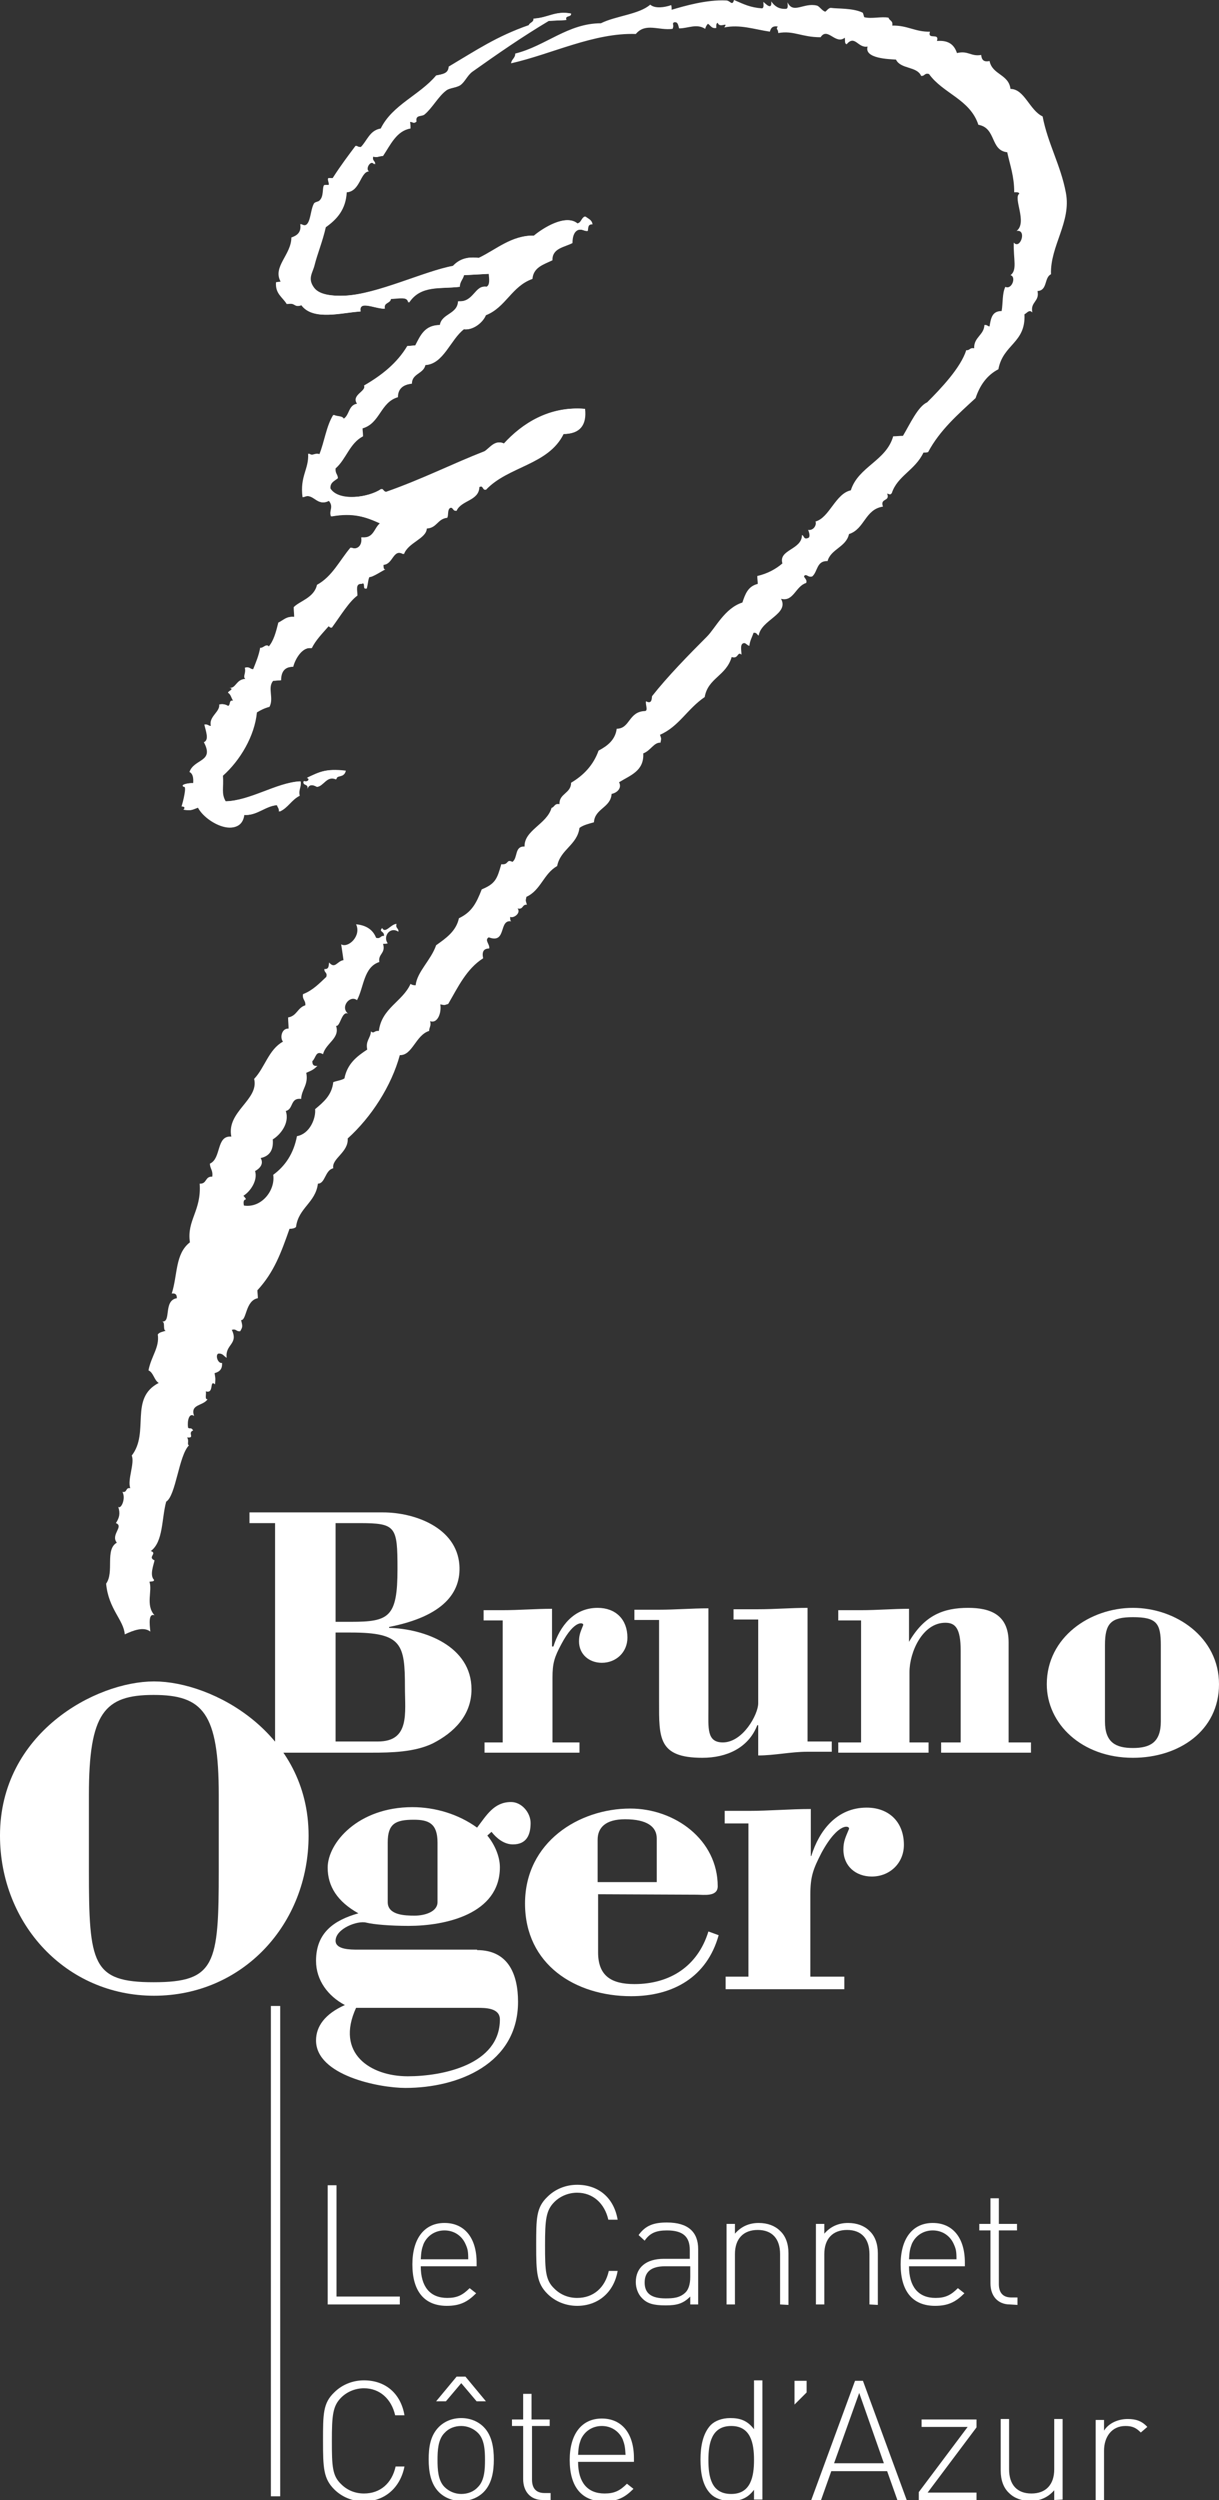
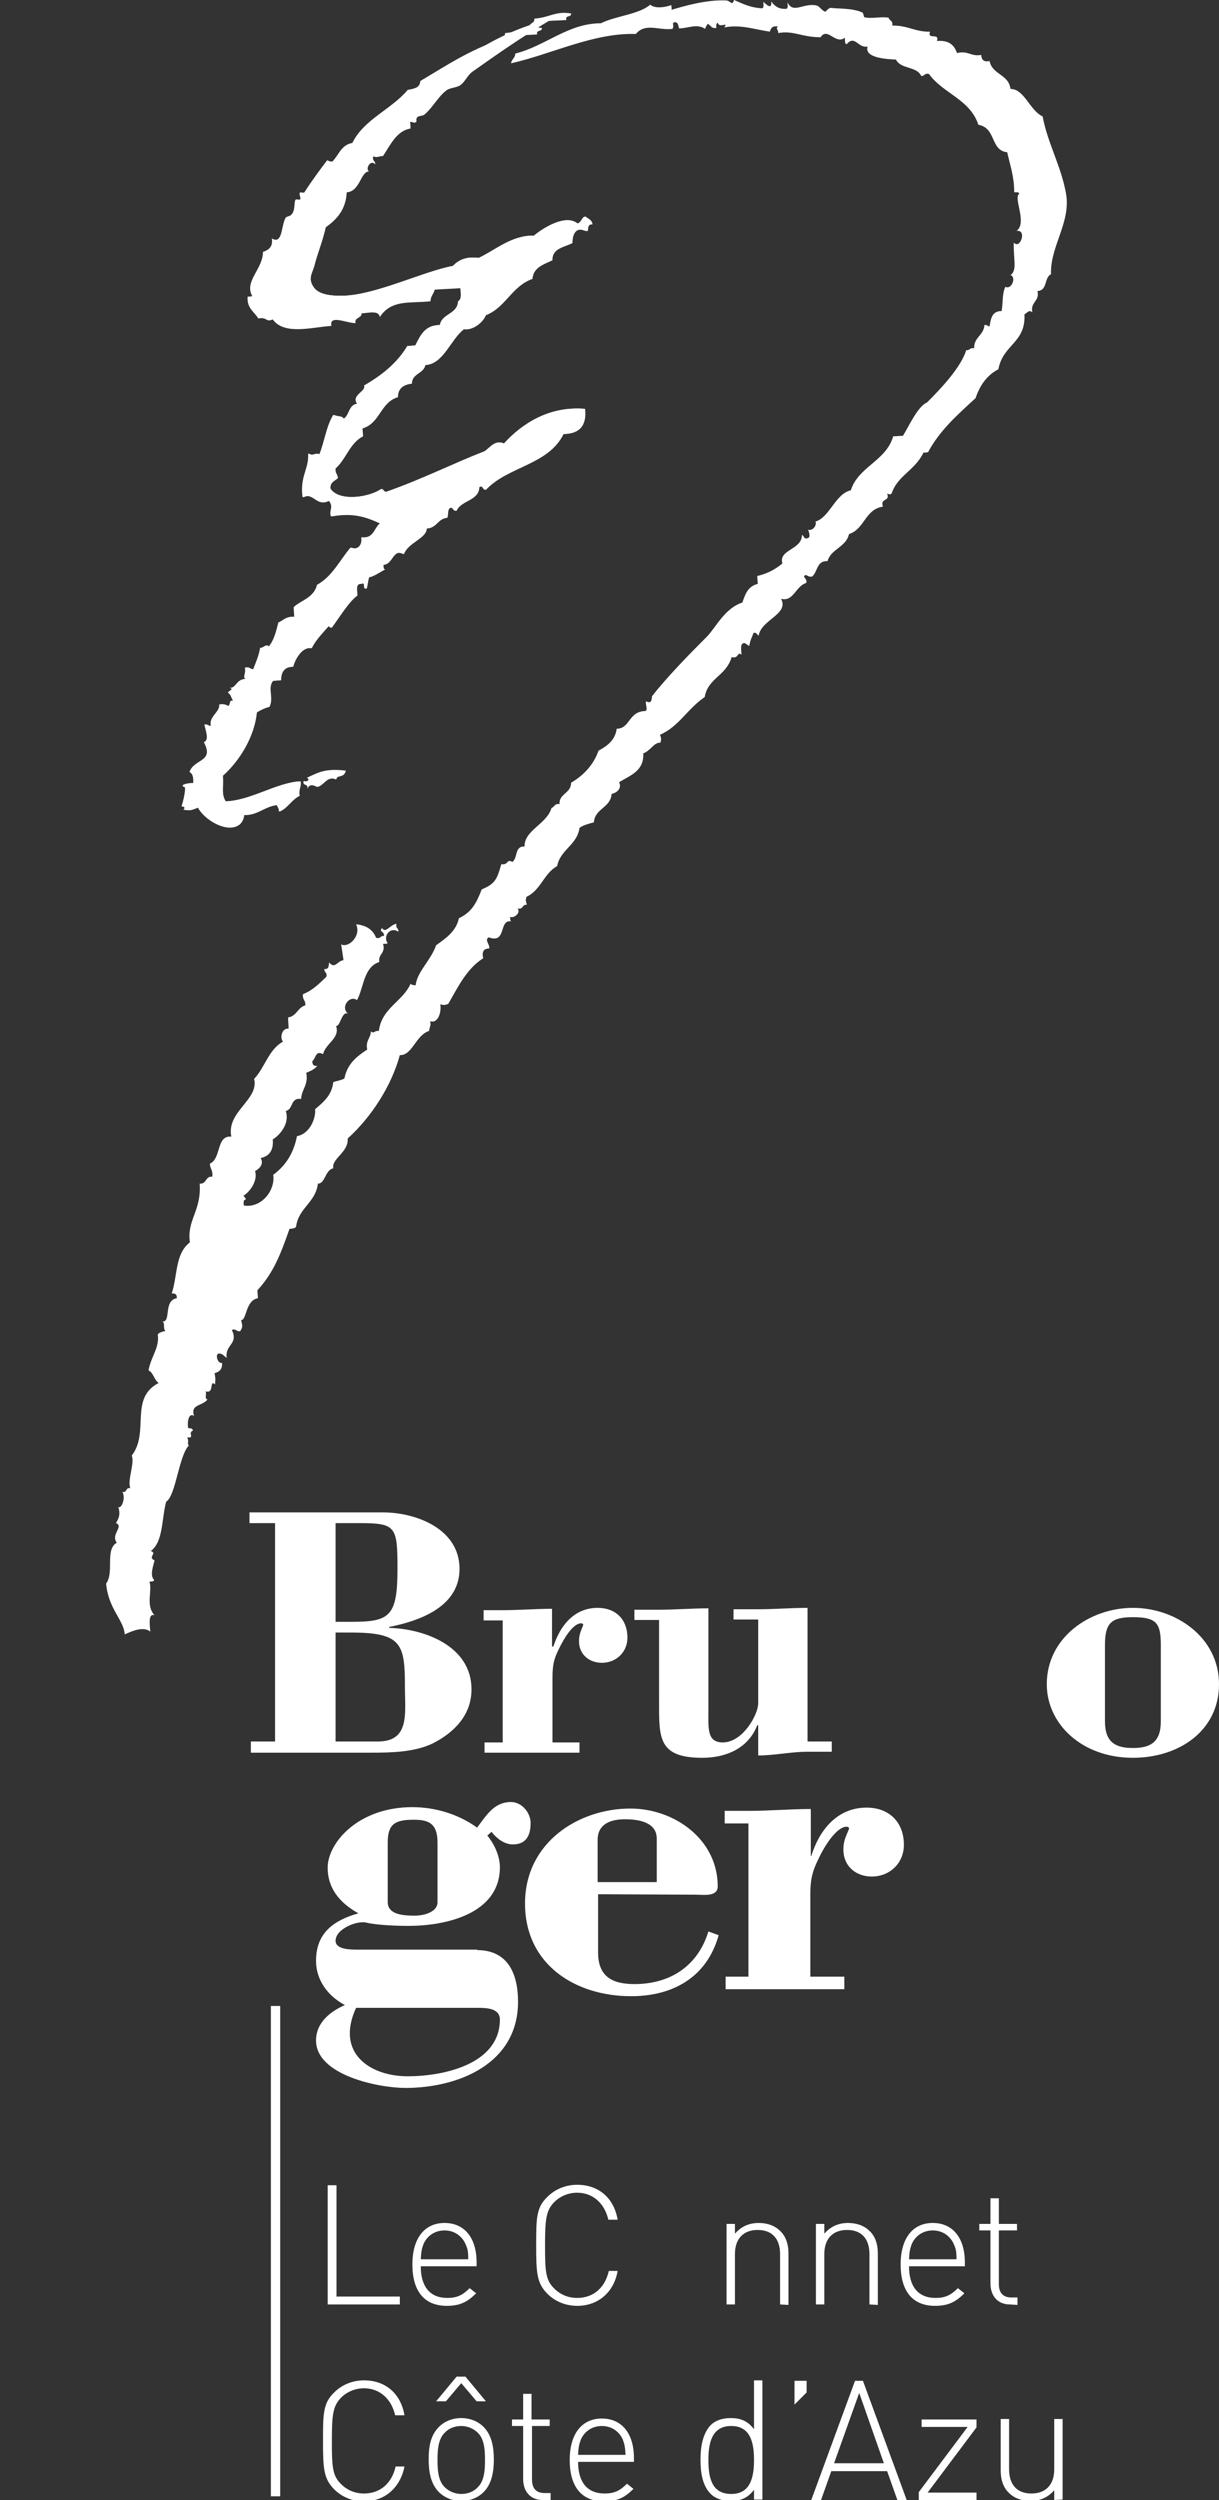
<svg xmlns="http://www.w3.org/2000/svg" version="1.1" id="Calque_1" x="0px" y="0px" viewBox="0 0 261.9 536.9" style="enable-background:new 0 0 261.9 536.9;" xml:space="preserve">
  <rect x="0" y="0" width="261.9" height="536.9" fill="#333333" stroke="none" />
  <style type="text/css">
	.st0{fill:none;stroke:#FFFFFF;stroke-width:2;stroke-miterlimit:10;}
	.st1{fill:#FFFFFF;}
</style>
  <line class="st0" x1="59.2" y1="430.8" x2="59.2" y2="536.1" />
  <g>
    <path class="st1" d="M74.2,165.6c-0.3,1.6-1.8,0.7-2,1.8c-2-0.9-2.7,1.5-4.1,1.6c-0.1,0-1.6-1.1-2.1,0.5c0.4-1.3-1-0.6-0.8-1.7   c0.7,0.4,1.6-0.6,0.7-0.7C68.6,165.8,70,165,74.2,165.6" />
    <path class="st1" d="M216,61.6c-0.7,1.4-0.5,3.5-0.8,5.2c-2.1,0-2.3,1.6-2.6,3.3c-0.4,0-0.5-0.4-1.1-0.3c-0.1,2.2-2.3,2.6-2.2,5   c-1-0.2-0.9,0.5-1.7,0.4c-1.2,3.8-5.5,8.3-8.4,11.2c-2,0.9-3.7,4.7-5.2,7.2c-0.7,0-1.4,0.1-2.1,0.1c-1.5,5.3-7.5,6.5-9.1,11.6   c-3.3,0.7-4.6,5.9-7.6,6.7c0.3,0.6-0.3,2-1.6,1.8c0.1,0.1,0.6,1.4,0.1,1.7c-1.1,0.5-0.9-0.5-1.4-0.6c0,3.2-5.1,3.1-4.2,6.1   c-1.4,1.2-3.2,2.2-5.4,2.7c0,0.6,0.1,1.2,0.1,1.7c-2.1,0.5-2.7,2.2-3.3,4c-3.8,1.2-5.8,5.5-7.6,7.3c-3.9,3.9-8.5,8.6-11.8,12.8   c-0.1,0.2,0.1,1.9-1.3,1.1c-0.2,0.6,0.5,2-0.2,2.1c-3.6,0.1-3.2,3.8-6.1,3.8c-0.3,2.4-2,3.7-3.9,4.7c-1.1,3.1-3.2,5.3-5.9,6.9   c0,2.3-2.6,2.3-2.5,4.6c-1.1-0.2-1,0.6-1.7,0.8c-1,3.5-5.9,4.8-5.8,8.3c-2.2-0.1-1.4,2.4-2.6,3.3c-1.4-0.7-0.7,0.7-2.4,0.5   c-0.9,3.2-1.3,4.2-4.2,5.4c-1.2,3.1-2.2,4.9-4.9,6.2c-0.6,2.8-2.8,4.3-4.9,5.8c-1.1,3.2-4.1,5.7-4.4,8.6c-0.5,0-0.8-0.1-1.1-0.3   c-1.7,3.8-6.2,5.2-6.8,10.1c-1.1-0.1-1,0.7-1.7,0.1c-0.1,1.5-1.2,2-0.8,3.9c-2.3,1.5-4.3,3.1-4.9,6.2c-0.6,0.4-1.6,0.5-2.4,0.8   c-0.3,2.8-2.1,4.3-3.9,5.8c0.2,1.9-1.1,5.3-3.9,5.8c-0.7,3.7-2.5,6.4-5.1,8.3c0.5,3.3-2.5,7.2-6.3,6.6c-0.4-2.1,1.2-0.6-0.1-2.1   c1.6-1,3.1-3.4,2.5-5.3c1.1-0.6,1.9-1.6,1.2-2.8c1.9-0.4,2.8-1.7,2.6-4c1.5-0.9,3.7-3.4,2.8-6.1c1.7-0.4,0.9-2.9,3.3-2.6   c0.1-2.1,1.6-3,1.1-5.6c1.4-0.6,1.7-0.8,2.4-1.5c-0.8,0.1-1.1-0.2-1.1-1c0.8-0.7,0.7-2.4,2.3-1.5c0.6-2.4,3.7-3.4,2.8-6.1   c0.9,0.3,1.2-3.3,2.6-2.6c-1.8-1.4,0.4-4.1,1.9-2.9c1.5-2.8,1.4-7.1,4.8-8.2c-0.3-1.8,1.4-1.8,0.8-3.9c0.3,0,0.7,0,1-0.1   c-1.1-1.5,0.5-3.7,2.3-2.5c0.1-0.8-0.7-0.7-0.4-1.7c-1.3,0.1-2.4,2.2-3.1,0.9c-0.8,0.9,0.5,0.6,0.4,1.7c-0.8-0.1-0.7,0.7-1.7,0.4   c-0.7-1.8-2.2-2.7-4.3-2.9c1.2,2.5-1.7,5.2-3.2,4.3c0.1,0.6,0.3,2,0.5,3.4c-1.4,0.2-1.8,2-3.1,0.5c-0.1,0.7,0,1.5-1,1.4   c-0.1,0.8,0.7,0.7,0.4,1.7c-1.5,1.4-2.9,2.9-5,3.7c-0.2,1.2,0.6,1.3,0.5,2.4c-1.7,0.5-1.8,2.3-3.7,2.6c0,0.8,0.1,1.6,0.1,2.4   c-1.5-0.1-1.9,2-1.2,2.8c-3.1,1.7-3.9,5.6-6.2,8c1.1,4.5-6,7-4.9,12.4c-3.3-0.3-2.1,4.7-4.6,5.8c0,1.1,0.7,1.4,0.5,2.8   c-1.6-0.1-1.1,1.6-2.7,1.5c0.4,5.9-2.8,7.8-2.1,12.6c-3.2,2.5-2.6,6.9-3.9,11c0.8-0.1,1.1,0.2,1.1,1c-3,0.5-1.1,5.3-3.2,5   c0.8,0.1,0.1,1.8,0.8,2c-0.6,0.2-1.4,0.3-1.7,0.8c0.4,2.8-1.4,4.6-2,7.7c1.1,0.5,1.2,2.1,2.2,2.7c-6.4,3.3-1.9,10.6-5.8,15.6   c0.7,1.6-1,5.3-0.3,7c-1.1-0.2-0.6,1-1.7,0.8c0.8,1.4-0.3,3.8-0.9,3.2c0.5,1.5,0.2,2.4-0.5,3.5c1.8,0.7-1.2,2.5,0.2,4.2   c-2.6,1.5-0.5,6.3-2.3,8.8c0.5,5.5,3.8,7.8,4,10.9c1.9-0.9,4.1-1.7,5.5-0.6c-0.2-1.8-0.4-4,0.9-3.5c-2-2.2-0.4-5.3-1.1-7.2   c0.4-0.1,1,0,1-0.4c-1-1-0.1-3.2,0.1-4.2c-1.6-0.7,0.7-1.5-0.8-2c2.7-2,2.3-6.9,3.3-10.6c2.1-1.3,2.7-9.9,4.9-12.1   c-0.5-0.2,0.1-0.9-0.4-1.7c1.8,0.2,0-1,1.3-1.5c-0.5-0.8-0.7-0.2-1.1-0.6c-0.2-1.4,0.2-3.3,1.3-2.5c-0.9-2.6,1.9-2.1,2.9-3.6   c-0.7,0.1-0.2-1.2-0.4-1.7c1.9,0.6,0.7-2.6,2-1.5c0.1-1.4,0.1-1.1-0.1-2.4c1.1-0.3,1.7-0.9,1.6-2.2c-0.9,0.2-1.5-1.7-0.8-2   c1-0.1,1.2,0.6,1.8,0.9c-0.4-2.9,2.6-2.9,1.1-6c1-0.3,0.9,0.4,1.8,0.3c0.6-1,0.5-1.1,0.2-2.4c1.2,0.1,0.9-4.2,3.6-4.7   c0-0.6-0.1-1.2-0.1-1.7c3.6-3.9,5.1-8.1,6.9-13.2c0.6,0,1.1-0.1,1.4-0.4c0.5-4.1,4.2-5.2,4.7-9.3c1.6,0,1.5-2.9,3.3-3.3   c-0.4-2.1,3.3-3.4,3.1-6.4c5.1-4.6,9.4-11.3,11.2-17.9c2.7,0.1,3.4-4.3,6.3-5.2c0-0.8,0.5-1.1,0.2-2.1c1.5,0.6,2.5-1.6,2.2-3.6   c1.1,0.2,0.7,0.2,1.7-0.1c2.1-3.6,3.9-7.5,7.5-9.8c-0.3-1.4,0.1-2.1,1.3-2.1c0.2-0.9-1.1-1.8-0.1-2.4c4,1.5,2-4.1,5-3.4   c-0.4,0-0.4-0.5-0.4-1c0.7,0.4,2.4-0.8,1.6-1.8c1.3,0.3,0.9-0.9,2-0.8c-0.3-1.1-0.3-0.7-0.1-1.7c3.1-1.4,3.7-5,6.6-6.6   c0.7-3.6,4.3-4.5,4.8-8.2c0.8-0.6,2-0.9,3.1-1.2c0.2-3,3.6-3.1,3.8-6.1c1.4-0.3,2.2-1.4,1.6-2.5c2.4-1.5,5.4-2.4,5.2-6.2   c1.6-0.6,2.3-2.4,3.7-2.3c0.2-1.1,0.2-0.7-0.1-1.7c4.1-1.8,5.8-5.5,9.6-8.1c0.7-4.1,4.6-4.5,5.8-8.6c1.5,0.5,1.2-1.3,2.1-0.5   c0-1-0.4-2.4,0.6-2.5c0.5,0.1,0.6,0.5,1.1,0.6c0.1-1.1,0.6-1.9,0.9-2.8c0.7-0.1,0.7,0.4,1.1,0.6c0.5-3.4,6.6-4.6,4.8-7.9   c2.7,0.7,3.1-2.7,5.4-3.4c0.4-0.9-1.1-1.4-0.1-1.7c0.5,0.1,0.7,0.5,1.4,0.3c1.2-1,0.9-3.4,3.3-3.3c0.7-2.6,4-3,4.6-5.8   c3.4-1.1,3.4-5.3,7.3-5.9c-0.7-1.9,1.6-1,0.9-2.8c0.5,0.1,0.6,0.4,1-0.1c1.2-3.7,5-4.9,6.8-8.7c0.3,0,0.7,0,1-0.1   c2.5-4.7,6.4-8.1,10.2-11.6c0.9-2.7,2.4-4.9,4.9-6.2c1-5.4,5.9-5.6,5.6-11.8c0.6-0.3,1-1.1,1.7-0.4c-0.5-2.3,1.6-2.3,1.1-4.6   c2.2-0.1,1.4-2.9,2.9-3.6c-0.2-6.1,4.4-11.2,3.2-17.5c-1.1-5.9-3.9-10.6-5-16.4c-2.8-1.3-3.9-5.9-6.9-5.9c-0.4-3.2-3.9-3-4.5-6   c-1.3,0.3-1.7-0.3-1.8-1.3c-2.2,0.4-2.8-1-5.2-0.4c-0.6-1.8-1.8-2.8-4.3-2.6c0.6-1.9-2.1-0.1-1.5-2c-3.1,0.1-4.9-1.4-8.1-1.3   c0.2-1.1-0.6-1-0.8-1.7c-1.6-0.3-3.6,0.3-5.2-0.1c-0.1,0-0.2-0.9-0.4-1c-2.1-1-5.4-0.8-6.7-1c-0.6-0.1-1.1,0.8-1.3,0.8   c-0.6-0.1-1.3-1.2-1.8-1.3c-2.8-0.7-5.1,1.9-6.3-0.7c0,0.5,0.2,1.3-0.3,1.4c-1.6,0.1-2.5-0.6-3.2-1.6c0.2,2.1-1.3,0.4-1.7,0.1   c0,0.5,0.2,1.3-0.3,1.4c-2.5-0.2-3.7-0.8-6-1.8c-0.4,1.4-0.8,0.1-1.7,0.1c-4.2-0.2-9,1.2-11.7,2c0-0.3,0-0.7-0.1-1   c-1.4,0.5-3.5,0.8-4.5-0.1c-2.4,2.1-7.4,2.4-10.6,4c-7.1,0-11.9,4.9-18.4,6.5c0,1-0.8,1.2-0.9,2.1c8.8-2,17.8-6.6,26.8-6.3   c2.1-2.5,4.9-0.7,7.9-1.1c0.4-0.9-0.2-1.1,0.3-1.4c0.9-0.2,0.9,0.7,1.1,1.3c1.9,0,3.8-1.1,5.6,0.1c0.1-0.4,0.3-0.8,0.6-1.1   c0.6,0.4,0.8,1.1,1.8,0.9c0-0.4-0.1-1,0.3-1.1c0.4,1.3,2.4-0.4,1.4,1c3.4-0.7,6.4,0.4,9.8,0.9c0.2-0.7,0.5-1.3,1.7-1.1   c-0.5,0.7,0.1,0.4,0.1,1.4c3.3-0.6,5,0.9,9.1,0.9c1.5-2.3,3.2,1.7,5.2,0.1c0.1,0.5-0.1,1.3,0.4,1.4c1.8-2.1,2.4,0.9,4.5,0.5   c-0.8,2.6,4.7,2.7,6.1,2.8c1,2.1,4.5,1.4,5.4,3.5c0.8,0.1,0.7-0.7,1.7-0.4c3,4.2,8.8,5.4,10.6,10.9c3.9,0.7,2.5,5.5,6.2,5.9   c0.6,2.8,1.5,5.1,1.5,8.6c0.4,0,1-0.1,1.1,0.3c-1.4,0.9,1.8,6.2-0.6,8c2.3-0.4,0.8,4.1-0.6,2.5c-0.1,3.6,0.8,5.9-0.7,7   C218.4,59.4,217.4,62.3,216,61.6 M79.3,36.8c-0.9-0.4,0.3-2.7,1.3-1.5c0.1-0.8-0.7-0.7-0.4-1.7c1.1,0.3,0.8,0,2.1-0.1   c1.6-2.4,2.9-5.4,5.9-5.9c0-0.5,0-0.9-0.1-1.4c0.9-0.1,0.7,0.5,1.4-0.1c-0.3-1.5,1.1-1,1.7-1.5c1.6-1.3,3-3.9,4.6-5.1   c0.8-0.7,2.2-0.6,3.1-1.2c1-0.7,1.5-2.1,2.6-2.9c5.5-3.9,10.7-7.5,16.4-10.9c1.3-0.1,2.5-0.1,3.8-0.2c-0.4-1.1,1.1-0.5,1-1.4   c-3.3-0.6-4.7,0.9-7.9,1.1c0.1,0.9-0.7,0.9-1,1.4c-7,2.4-11.3,5.4-17.2,8.9c-0.1,1.3-0.8,1.5-2.7,1.9c-3.5,4.2-9.4,6.2-11.9,11.4   c-2.4,0.4-2.9,2.7-4.3,4c-0.5,0-0.8-0.1-1.1-0.3c-1.4,1.9-3,4.1-4.9,6.9c-0.1,0.2-0.9-0.1-1,0.1c-0.2,0.3,0.3,1.2,0.1,1.4   c-0.1,0.1-0.9-0.1-1,0.1c-0.4,0.6,0,2.2-0.9,3.2c-0.4,0.4-1.1,0.3-1.3,0.8c-0.9,1.7-0.6,5.7-2.9,4.3c0.3,1.8-0.7,2.4-1.9,2.9   c0,3.7-4,6.3-2.3,9.5c-0.3,0-0.7,0-1,0.1c-0.1,2.6,1.5,3.2,2.3,4.7c2-0.4,1.5,0.9,3.1,0.2c2.5,3.5,8.7,1.6,12.6,1.4   c-0.5-2.5,3.2-0.6,5.2-0.6c-0.3-1.4,1.2-1.1,1.3-2.1c1.6,0,3.6-0.6,3.9,0.8c2.5-3.8,6.7-2.9,10.9-3.4c0-1.1,0.7-1.6,0.9-2.5   c1.8-0.1,3.7-0.2,5.5-0.3c0.1,1.2,0.2,2.4-0.5,2.8c-2.5-0.5-2.7,3.4-6.1,3.1c-0.1,2.8-3.5,2.6-3.9,5.1c-3.4,0.1-4.2,2.4-5.3,4.4   c-0.6,0-1.2,0.1-1.7,0.1c-2.2,3.6-5.5,6.3-9.3,8.5c0.6,1.2-2.8,2-1.5,3.9c-1.9,0.3-1.5,2.6-3,3.3c-0.3-0.8-1.5-0.5-2.1-0.9   c-1.5,2.4-1.9,5.8-3,8.5c-1-0.5-1.4,0.5-2.4-0.2c0.2,3.5-1.8,4.9-1.2,9.4c2.4-1.2,3,2.2,5.6,0.7c1.2,1.4,0.1,2.1,0.5,3.4   c4.6-0.8,7.2,0.1,10.5,1.5c-1.3,1-1.3,3.3-4,3c0.3,1.8-0.9,2.8-2.3,2.2c-2.3,2.7-3.9,6.2-7.2,8c-0.5,2.8-3.8,3.5-5,4.8   c0,0.7,0.1,1.4,0.1,2.1c-1.8-0.2-2.3,0.7-3.4,1.2c-0.4,2.1-0.9,4-2.2,5.3c-0.3-1-1.1,0.3-1.7,0.1c-0.3,1.7-0.9,3.1-1.5,4.6   c-0.8,0.2-0.8-0.6-1.8-0.3c0.4,1.2-0.5,1.9,0.1,2.4c-2,0.1-2,2.1-3.4,1.9c1.2,0.3-0.4,0.7-0.3,1.1c0.6,0.3,0.7,1.2,1.1,1.7   c-1.1-0.2-0.4,1.2-1.3,1.1c-0.4-0.3-1-0.4-1.7-0.3c0.2,1.6-2.4,2.6-1.8,4.6c-0.6,0.1-0.8-0.4-1.4-0.3c0.3,1.4,1,3.3-0.1,3.8   c2.3,4.4-2.1,3.5-3.1,6.4c0.8,0.3,0.9,1.2,0.8,2.4c-0.9-0.1-3.1,0.3-2,0.8c0.7-0.3-0.1,3.3-0.5,4.2c0.6-0.1,0.7,0.2,0.4,0.7   c1.7,0.2,1.7,0,3.1-0.5c1.8,3.4,9.1,6.8,9.8,1.6c2.8,0.2,4.6-2,7.2-2.1c0.1,0.5,0.5,0.6,0.4,1.4c1.8-0.8,2.5-2.5,4.3-3.4   c-0.3-1.4,0.4-1.8,0.2-3.1c-5.1,0.3-10.7,4.2-16.1,4.3c-1-1.7-0.4-2.9-0.6-5.5c3.7-3.3,6.8-8.5,7.3-13.6c0.8-0.5,1.6-0.9,2.7-1.2   c1-1.9-0.5-4.1,0.8-5.6c0.6,0,1.2-0.1,1.7-0.1c0-2.2,1.1-2.9,2.6-2.9c0.5-1.9,2.1-4.4,4-4c0.8-1.7,2.3-3.2,3.6-4.7   c0.1-0.2,0.6,0.4,0.7,0.3c1.9-2.6,3.7-5.6,5.5-6.9c0-1.1-0.5-2.6,0.9-2.5c1.2-0.6,0.3,1.2,1.1,1c0.3-1.1,0.3-2.1,0.6-2.5   c0.5,0.2,3-1.5,3.4-1.6c-0.4,0-0.4-0.5-0.4-1c2.1-0.1,2-3.6,4.4-2.3c0.9-2.5,4.8-3.3,4.9-5.5c2.2-0.1,2.3-2.1,4.4-2.3   c0.3-0.6,0-1.7,0.6-2.1c0.9-0.3,0.7,0.7,1.4,0.6c1-2.3,4.8-2.1,4.9-5.1c1.1-0.5,0.9,0.5,1.4,0.6c4.8-5.1,13.4-5.3,16.7-12   c3.5,0,5-1.9,4.6-5.4c-7.5-0.6-13.3,3.1-17.3,7.5c-1.8-1-3,0.9-4.1,1.6c-6.7,2.6-13.3,6.1-21.1,8.7c-0.7,0.1-0.7-0.4-1.1-0.6   c-2.6,1.8-9.3,2.8-11.1-0.1c-0.1-1.3,0.9-1.6,1.6-2.2c0-0.8-0.6-1-0.5-2.1c2.3-2,3-5.4,5.9-6.9c0-0.6-0.1-1.2-0.1-1.7   c3.8-1.1,3.8-5.6,7.6-6.7c0-1.8,1.1-2.7,3-2.9c0-2.2,2.5-2.1,2.9-4c3.9-0.2,5.4-5.5,8.3-7.7c1.8,0.3,4-1.3,4.7-3   c4.3-1.7,5.5-6.2,10-7.8c0.2-2.5,2.4-3.1,4.3-4c-0.1-2.6,2.6-2.8,4.3-3.7c0-1.3,0.3-2.4,1.2-2.8c1-0.3,1.3,0.3,2.1,0.2   c0.1-0.7,0-1.5,1-1.4c-0.1-1-0.9-1.2-1.5-1.7c-0.7,0.3-0.7,1.3-1.7,1.5c-2.4-2.1-7.4,1-9.2,2.6c-4.8-0.1-8.1,3-11.9,4.8   c-2.2-0.3-4,0.1-5.5,1.7c-6.1,1.1-16.3,6.1-23.3,6.4c-2.5,0.1-5.5-0.1-6.7-1.7c-1.5-2-0.3-3.2,0.1-4.9c0.6-2.4,1.7-5,2.4-8.1   c2.4-1.7,4.3-3.8,4.5-7.5C77.4,41.1,77.4,36.9,79.3,36.8 M66,167c1,0.1,0.1,1.1-0.7,0.7c-0.2,1.1,1.2,0.4,0.8,1.7   c0.4-1.5,1.9-0.4,2.1-0.5c1.4-0.1,2.1-2.5,4.1-1.6c0.2-1.2,1.7-0.2,2-1.8C70,165,68.6,165.8,66,167" />
-     <path class="st1" d="M74.3,41.3c-0.2,3.7-2,5.9-4.5,7.5c-0.7,3.1-1.8,5.7-2.4,8.1c-0.4,1.7-1.6,2.9-0.1,4.9   c1.2,1.6,4.2,1.8,6.7,1.7c7-0.3,17.2-5.3,23.3-6.4c1.5-1.6,3.3-2,5.5-1.7c3.8-1.8,7.1-4.9,11.9-4.8c1.9-1.6,6.8-4.7,9.2-2.6   c1-0.1,0.9-1.1,1.7-1.5c0.6,0.4,1.4,0.6,1.5,1.7c-0.9-0.1-0.9,0.8-1,1.4c-0.8,0-1-0.5-2.1-0.2c-1,0.4-1.2,1.6-1.2,2.8   c-1.8,0.9-4.4,1.1-4.3,3.7c-1.9,1-4.1,1.6-4.3,4c-4.5,1.6-5.7,6.1-10,7.8c-0.7,1.7-2.9,3.3-4.7,3c-2.9,2.3-4.3,7.5-8.3,7.7   c-0.4,1.9-2.9,1.8-2.9,4c-1.8,0.2-2.9,1.1-3,2.9c-3.8,1.1-3.9,5.5-7.6,6.7c0,0.6,0.1,1.2,0.1,1.7c-2.9,1.5-3.6,4.9-5.9,6.9   c-0.2,1.1,0.4,1.2,0.5,2.1c-0.7,0.5-1.8,0.8-1.6,2.2c1.8,3,8.5,1.9,11.1,0.1c0.4,0.2,0.4,0.8,1.1,0.6c7.7-2.7,14.4-6.1,21.1-8.7   c1.1-0.7,2.3-2.6,4.1-1.6c4-4.4,9.8-8.1,17.3-7.5c0.4,3.5-1.1,5.4-4.6,5.4c-3.4,6.7-12,6.9-16.7,12c-0.6-0.1-0.4-1.1-1.4-0.6   c-0.2,3-4,2.8-4.9,5.1c-0.7,0-0.5-0.9-1.4-0.6c-0.6,0.4-0.3,1.5-0.6,2.1c-2.1,0.2-2.2,2.2-4.4,2.3c-0.1,2.1-4,3-4.9,5.5   c-2.4-1.3-2.3,2.2-4.4,2.3c0,0.5,0,1,0.4,1c-0.4,0.1-2.9,1.8-3.4,1.6c-0.2,0.3-0.2,1.4-0.6,2.5c-0.8,0.2,0.1-1.6-1.1-1   c-1.4-0.2-0.9,1.4-0.9,2.5c-1.9,1.3-3.6,4.3-5.5,6.9c-0.1,0.1-0.6-0.5-0.7-0.3c-1.3,1.5-2.8,3-3.6,4.7c-1.8-0.3-3.4,2.1-4,4   c-1.6,0-2.7,0.7-2.6,2.9c-0.6,0-1.2,0.1-1.7,0.1c-1.2,1.5,0.2,3.6-0.8,5.6c-1.1,0.2-1.9,0.7-2.7,1.2c-0.5,5-3.6,10.3-7.3,13.6   c0.2,2.6-0.4,3.8,0.6,5.5c5.4-0.1,11-4,16.1-4.3c0.3,1.3-0.5,1.7-0.2,3.1c-1.8,0.8-2.5,2.6-4.3,3.4c0.1-0.7-0.3-0.9-0.4-1.4   c-2.6,0.2-4.4,2.4-7.2,2.1c-0.7,5.3-8,1.9-9.8-1.6c-1.4,0.6-1.4,0.7-3.1,0.5c0.4-0.4,0.3-0.7-0.4-0.7c0.3-0.9,1.2-4.5,0.5-4.2   c-1-0.5,1.1-0.9,2-0.8c0.1-1.2-0.1-2.1-0.8-2.4c1-2.9,5.4-2.1,3.1-6.4c1.2-0.5,0.4-2.4,0.1-3.8c0.6-0.1,0.8,0.4,1.4,0.3   c-0.5-2,2-3,1.8-4.6c0.8-0.2,1.3,0,1.7,0.3c0.9,0.1,0.2-1.4,1.3-1.1c-0.4-0.5-0.5-1.4-1.1-1.7c-0.1-0.4,1.5-0.8,0.3-1.1   c1.4,0.2,1.4-1.8,3.4-1.9c-0.6-0.5,0.2-1.2-0.1-2.4c1-0.3,0.9,0.4,1.8,0.3c0.6-1.5,1.2-2.9,1.5-4.6c0.6,0.2,1.4-1.1,1.7-0.1   c1.2-1.3,1.7-3.3,2.2-5.3c1.1-0.5,1.7-1.4,3.4-1.2c0-0.7-0.1-1.4-0.1-2.1c1.2-1.3,4.4-2,5-4.8c3.3-1.8,4.9-5.3,7.2-8   c1.4,0.6,2.6-0.4,2.3-2.2c2.7,0.3,2.7-1.9,4-3c-3.3-1.5-5.9-2.4-10.5-1.5c-0.5-1.3,0.7-2-0.5-3.4c-2.6,1.5-3.2-1.9-5.6-0.7   c-0.6-4.6,1.4-6,1.2-9.4c1,0.7,1.4-0.3,2.4,0.2c1.1-2.7,1.5-6.1,3-8.5c0.6,0.4,1.8,0.2,2.1,0.9c1.4-0.7,1.1-3,3-3.3   c-1.3-1.9,2.1-2.7,1.5-3.9c3.8-2.2,7.1-4.8,9.3-8.5c0.6,0,1.2-0.1,1.7-0.1c1.1-2.1,2-4.4,5.3-4.4c0.4-2.5,3.8-2.3,3.9-5.1   c3.4,0.3,3.6-3.6,6.1-3.1c0.8-0.4,0.6-1.6,0.5-2.8c-1.8,0.1-3.7,0.2-5.5,0.3c-0.2,0.9-0.9,1.4-0.9,2.5c-4.2,0.5-8.4-0.5-10.9,3.4   c-0.2-1.5-2.3-0.9-3.9-0.8c0,1.1-1.6,0.8-1.3,2.1c-2,0-5.7-1.9-5.2,0.6c-3.9,0.2-10.1,2.1-12.6-1.4c-1.6,0.7-1.1-0.6-3.1-0.2   c-0.9-1.5-2.5-2.2-2.3-4.7c0.3,0,0.7,0,1-0.1c-1.8-3.2,2.3-5.8,2.3-9.5c1.2-0.4,2.2-1.1,1.9-2.9c2.3,1.4,2-2.6,2.9-4.3   c0.2-0.5,1-0.4,1.3-0.8c0.9-0.9,0.5-2.6,0.9-3.2c0.1-0.2,0.9,0.1,1-0.1c0.2-0.2-0.3-1.1-0.1-1.4c0.1-0.2,0.9,0.1,1-0.1   c1.8-2.8,3.4-4.9,4.9-6.9c0.3,0.2,0.6,0.3,1.1,0.3c1.4-1.4,1.9-3.6,4.3-4c2.5-5.1,8.4-7.2,11.9-11.4c1.8-0.3,2.6-0.6,2.7-1.9   c5.9-3.5,10.3-6.5,17.2-8.9c0.2-0.6,1.1-0.6,1-1.4c3.2-0.2,4.6-1.7,7.9-1.1c0.2,0.9-1.3,0.3-1,1.4c-1.3,0.1-2.5,0.1-3.8,0.2   c-5.7,3.4-11,7-16.4,10.9c-1.1,0.8-1.6,2.2-2.6,2.9c-0.9,0.6-2.2,0.6-3.1,1.2c-1.6,1.2-3,3.8-4.6,5.1c-0.5,0.4-1.9,0-1.7,1.5   c-0.7,0.6-0.4,0-1.4,0.1c0,0.5,0,0.9,0.1,1.4c-3.1,0.4-4.4,3.5-5.9,5.9c-1.3,0.1-1,0.4-2.1,0.1c-0.2,1,0.5,0.9,0.4,1.7   c-1-1.2-2.2,1.1-1.3,1.5C77.4,36.9,77.4,41.1,74.3,41.3" />
+     <path class="st1" d="M74.3,41.3c-0.2,3.7-2,5.9-4.5,7.5c-0.7,3.1-1.8,5.7-2.4,8.1c-0.4,1.7-1.6,2.9-0.1,4.9   c1.2,1.6,4.2,1.8,6.7,1.7c7-0.3,17.2-5.3,23.3-6.4c1.5-1.6,3.3-2,5.5-1.7c3.8-1.8,7.1-4.9,11.9-4.8c1.9-1.6,6.8-4.7,9.2-2.6   c1-0.1,0.9-1.1,1.7-1.5c0.6,0.4,1.4,0.6,1.5,1.7c-0.9-0.1-0.9,0.8-1,1.4c-0.8,0-1-0.5-2.1-0.2c-1,0.4-1.2,1.6-1.2,2.8   c-1.8,0.9-4.4,1.1-4.3,3.7c-1.9,1-4.1,1.6-4.3,4c-4.5,1.6-5.7,6.1-10,7.8c-0.7,1.7-2.9,3.3-4.7,3c-2.9,2.3-4.3,7.5-8.3,7.7   c-0.4,1.9-2.9,1.8-2.9,4c-1.8,0.2-2.9,1.1-3,2.9c-3.8,1.1-3.9,5.5-7.6,6.7c0,0.6,0.1,1.2,0.1,1.7c-2.9,1.5-3.6,4.9-5.9,6.9   c-0.2,1.1,0.4,1.2,0.5,2.1c-0.7,0.5-1.8,0.8-1.6,2.2c1.8,3,8.5,1.9,11.1,0.1c0.4,0.2,0.4,0.8,1.1,0.6c7.7-2.7,14.4-6.1,21.1-8.7   c1.1-0.7,2.3-2.6,4.1-1.6c4-4.4,9.8-8.1,17.3-7.5c0.4,3.5-1.1,5.4-4.6,5.4c-3.4,6.7-12,6.9-16.7,12c-0.6-0.1-0.4-1.1-1.4-0.6   c-0.2,3-4,2.8-4.9,5.1c-0.7,0-0.5-0.9-1.4-0.6c-0.6,0.4-0.3,1.5-0.6,2.1c-2.1,0.2-2.2,2.2-4.4,2.3c-0.1,2.1-4,3-4.9,5.5   c-2.4-1.3-2.3,2.2-4.4,2.3c0,0.5,0,1,0.4,1c-0.4,0.1-2.9,1.8-3.4,1.6c-0.2,0.3-0.2,1.4-0.6,2.5c-0.8,0.2,0.1-1.6-1.1-1   c-1.4-0.2-0.9,1.4-0.9,2.5c-1.9,1.3-3.6,4.3-5.5,6.9c-0.1,0.1-0.6-0.5-0.7-0.3c-1.3,1.5-2.8,3-3.6,4.7c-1.8-0.3-3.4,2.1-4,4   c-1.6,0-2.7,0.7-2.6,2.9c-0.6,0-1.2,0.1-1.7,0.1c-1.2,1.5,0.2,3.6-0.8,5.6c-1.1,0.2-1.9,0.7-2.7,1.2c-0.5,5-3.6,10.3-7.3,13.6   c0.2,2.6-0.4,3.8,0.6,5.5c5.4-0.1,11-4,16.1-4.3c0.3,1.3-0.5,1.7-0.2,3.1c-1.8,0.8-2.5,2.6-4.3,3.4c0.1-0.7-0.3-0.9-0.4-1.4   c-2.6,0.2-4.4,2.4-7.2,2.1c-0.7,5.3-8,1.9-9.8-1.6c-1.4,0.6-1.4,0.7-3.1,0.5c0.4-0.4,0.3-0.7-0.4-0.7c0.3-0.9,1.2-4.5,0.5-4.2   c-1-0.5,1.1-0.9,2-0.8c0.1-1.2-0.1-2.1-0.8-2.4c1-2.9,5.4-2.1,3.1-6.4c1.2-0.5,0.4-2.4,0.1-3.8c0.6-0.1,0.8,0.4,1.4,0.3   c-0.5-2,2-3,1.8-4.6c0.8-0.2,1.3,0,1.7,0.3c0.9,0.1,0.2-1.4,1.3-1.1c-0.4-0.5-0.5-1.4-1.1-1.7c-0.1-0.4,1.5-0.8,0.3-1.1   c1.4,0.2,1.4-1.8,3.4-1.9c-0.6-0.5,0.2-1.2-0.1-2.4c1-0.3,0.9,0.4,1.8,0.3c0.6-1.5,1.2-2.9,1.5-4.6c0.6,0.2,1.4-1.1,1.7-0.1   c1.2-1.3,1.7-3.3,2.2-5.3c1.1-0.5,1.7-1.4,3.4-1.2c0-0.7-0.1-1.4-0.1-2.1c1.2-1.3,4.4-2,5-4.8c3.3-1.8,4.9-5.3,7.2-8   c1.4,0.6,2.6-0.4,2.3-2.2c2.7,0.3,2.7-1.9,4-3c-3.3-1.5-5.9-2.4-10.5-1.5c-0.5-1.3,0.7-2-0.5-3.4c-2.6,1.5-3.2-1.9-5.6-0.7   c-0.6-4.6,1.4-6,1.2-9.4c1,0.7,1.4-0.3,2.4,0.2c1.1-2.7,1.5-6.1,3-8.5c0.6,0.4,1.8,0.2,2.1,0.9c1.4-0.7,1.1-3,3-3.3   c-1.3-1.9,2.1-2.7,1.5-3.9c3.8-2.2,7.1-4.8,9.3-8.5c0.6,0,1.2-0.1,1.7-0.1c1.1-2.1,2-4.4,5.3-4.4c0.4-2.5,3.8-2.3,3.9-5.1   c0.8-0.4,0.6-1.6,0.5-2.8c-1.8,0.1-3.7,0.2-5.5,0.3c-0.2,0.9-0.9,1.4-0.9,2.5c-4.2,0.5-8.4-0.5-10.9,3.4   c-0.2-1.5-2.3-0.9-3.9-0.8c0,1.1-1.6,0.8-1.3,2.1c-2,0-5.7-1.9-5.2,0.6c-3.9,0.2-10.1,2.1-12.6-1.4c-1.6,0.7-1.1-0.6-3.1-0.2   c-0.9-1.5-2.5-2.2-2.3-4.7c0.3,0,0.7,0,1-0.1c-1.8-3.2,2.3-5.8,2.3-9.5c1.2-0.4,2.2-1.1,1.9-2.9c2.3,1.4,2-2.6,2.9-4.3   c0.2-0.5,1-0.4,1.3-0.8c0.9-0.9,0.5-2.6,0.9-3.2c0.1-0.2,0.9,0.1,1-0.1c0.2-0.2-0.3-1.1-0.1-1.4c0.1-0.2,0.9,0.1,1-0.1   c1.8-2.8,3.4-4.9,4.9-6.9c0.3,0.2,0.6,0.3,1.1,0.3c1.4-1.4,1.9-3.6,4.3-4c2.5-5.1,8.4-7.2,11.9-11.4c1.8-0.3,2.6-0.6,2.7-1.9   c5.9-3.5,10.3-6.5,17.2-8.9c0.2-0.6,1.1-0.6,1-1.4c3.2-0.2,4.6-1.7,7.9-1.1c0.2,0.9-1.3,0.3-1,1.4c-1.3,0.1-2.5,0.1-3.8,0.2   c-5.7,3.4-11,7-16.4,10.9c-1.1,0.8-1.6,2.2-2.6,2.9c-0.9,0.6-2.2,0.6-3.1,1.2c-1.6,1.2-3,3.8-4.6,5.1c-0.5,0.4-1.9,0-1.7,1.5   c-0.7,0.6-0.4,0-1.4,0.1c0,0.5,0,0.9,0.1,1.4c-3.1,0.4-4.4,3.5-5.9,5.9c-1.3,0.1-1,0.4-2.1,0.1c-0.2,1,0.5,0.9,0.4,1.7   c-1-1.2-2.2,1.1-1.3,1.5C77.4,36.9,77.4,41.1,74.3,41.3" />
  </g>
  <g>
    <path class="st1" d="M53.9,376.3V374h5.2v-46.9h-5.5v-2.3h28.7c6.7,0,15.8,3.2,16.4,11.3c0.4,5.9-3.4,11-15.1,13.3v0.2   c7.6,0.2,17.7,3.9,17.7,13.2c0,5.6-3.8,9.3-8.3,11.6c-3.9,1.9-9,2-13.1,2h-26V376.3z M72.1,348.3h3.3c8.2,0,10-1,10-11.3   c0-9.2-0.3-9.9-8.2-9.9h-5.1L72.1,348.3L72.1,348.3z M81.2,374c6.9,0,5.8-6.1,5.8-11.6c0-9.3-0.6-11.8-11.6-11.8h-3.3V374H81.2z" />
    <path class="st1" d="M118.7,353.6h0.2c1.4-4.4,4.4-8.3,9.5-8.3c3.9,0,6.4,2.5,6.4,6.4c0,3.1-2.4,5.4-5.5,5.4   c-2.7,0-4.9-1.8-4.9-4.6c0-1.5,0.4-2.2,0.9-3.5c0.2-0.5-1.8-1.4-4.7,4.1c-1.5,2.8-1.9,4.1-1.9,7.2v13.9h5.8v2.2h-20.4v-2.2h3.9V348   h-4.1v-2.2h4.1c3.5,0,7.1-0.3,10.6-0.3v8.1H118.7z" />
    <path class="st1" d="M162.9,370.5h-0.2c-1.9,4.9-6.6,7-11.8,7c-9.5,0-9.3-4.3-9.3-12v-17.6h-5.3v-2.2h5.3c3.5,0,7.1-0.3,10.6-0.3   v21.5c0,4.2-0.4,7.3,3.1,7.3c4.3,0,7.6-6,7.6-8.4v-18h-5.3v-2.2h5.3c3.5,0,7.1-0.3,10.6-0.3V374h5.2v2.2h-5.2   c-3.6,0-7.1,0.8-10.6,0.8V370.5z" />
-     <path class="st1" d="M195.3,352.6c3.3-5.7,7.4-7.3,12.7-7.3c4.7,0,8.7,1.4,8.7,7.4v21.5h4.8v2.2h-19.3v-2.2h4.2v-19.7   c0-4.9-1.2-6-3.3-6c-4.9,0-7.7,6.3-7.7,10.6v15.1h4.1v2.2h-19.4v-2.2h4.9V348h-4.9v-2.2h4.9c3.5,0,6.9-0.3,10.3-0.3L195.3,352.6   L195.3,352.6z" />
    <path class="st1" d="M261.9,361.7c0,10-8.6,15.8-18.5,15.8c-11,0-18.5-7.3-18.5-15.8c0-10.1,9.3-16.4,18.5-16.4   C252.6,345.3,261.9,351.6,261.9,361.7 M249.4,353.3c0-4.7-0.9-6-6-6c-4.7,0-6,1.3-6,6v16.4c0,4.5,2.3,5.7,6,5.7s6-1.2,6-5.7V353.3z   " />
  </g>
  <g>
-     <path class="st1" d="M66.3,394.2c0,19.1-14.2,34.4-33.2,34.4C14.2,428.6,0,413.2,0,394.2c0-22,20.5-33.1,33.1-33.1   C45.7,361.1,66.3,372.2,66.3,394.2 M19.1,401.7c0,20.1,0.7,24,13.9,24c13.3,0,14-3.9,14-24v-16.2c0-17.6-3.4-21.5-14-21.5   s-13.9,3.9-13.9,21.5V401.7z" />
    <path class="st1" d="M102.5,418.8c6.7,0,8.8,5.2,8.8,11.1c0,13.3-12.8,18.5-24.2,18.5c-5.7,0-19.2-2.7-19.2-10.2   c0-3,1.9-5.7,6.2-7.6c-3.6-1.9-6.2-5.3-6.2-9.5c0-6,3.8-8.7,9.1-10.2c-4.5-2.5-6.6-5.8-6.6-9.8c0-5.3,6.5-13,18.2-13   c4.9,0,9.9,1.5,13.9,4.4c2-2.6,3.6-5.5,7.3-5.5c2.3,0,4.2,2.3,4.2,4.5c0,2.6-0.9,4.6-3.8,4.6c-1.9,0-3.5-1.3-4.6-2.7l-0.9,0.8   c1.5,1.8,2.7,4.4,2.7,6.8c0,10.1-11.8,12.6-19.6,12.6c-3.9,0-7.5-0.3-9.1-0.7c-1.9-0.5-6.6,1.3-6.6,3.9c0,1.9,3.2,1.9,4.8,1.9h25.6   V418.8z M76.5,431.2L76.5,431.2c-4.5,9.8,3.1,14.7,11.1,14.7c7.5,0,19.8-2.5,19.8-12.2c0-2.5-3.1-2.5-4.9-2.5H76.5z M83.3,408.5   c0,2.8,3.7,2.9,5.8,2.9c2.1,0,4.9-0.8,4.9-2.9v-12.8c0-4.1-1.9-4.9-5.1-4.9c-4,0-5.6,0.9-5.6,4.9L83.3,408.5L83.3,408.5z" />
    <path class="st1" d="M128.5,406.8v12.5c0,5,2.8,6.8,7.8,6.8c7.6,0,13.6-3.8,15.9-11.3l2.2,0.8c-2.5,9-9.8,13.1-18.8,13.1   c-12,0-22.8-6.8-22.8-19.9c0-13.2,11.6-20.4,22.6-20.4c9.6,0,18.8,6.7,18.8,16.7c0,2.3-3,1.8-4.5,1.8L128.5,406.8L128.5,406.8z    M141.1,404.3v-9.5c0-2.5-2.1-4.1-6.8-4.1c-4.2,0-5.9,1.8-5.9,4.4v9.1h12.7V404.3z" />
    <path class="st1" d="M174.1,398.6h0.2c1.7-5.5,5.5-10.4,11.9-10.4c4.8,0,8,3.1,8,8c0,3.9-3,6.8-6.9,6.8c-3.4,0-6.1-2.2-6.1-5.8   c0-1.8,0.5-2.7,1.2-4.4c0.3-0.7-2.2-1.7-5.9,5.1c-1.8,3.5-2.4,5.1-2.4,9v17.6h7.3v2.7h-25.5v-2.7h4.9v-32.9h-5.1v-2.7h5.1   c4.5,0,8.9-0.4,13.4-0.4v10.1H174.1z" />
  </g>
  <g>
    <polygon class="st1" points="70.4,494.9 70.4,469.3 72.3,469.3 72.3,493.2 85.9,493.2 85.9,494.9  " />
    <path class="st1" d="M90.4,486.7c0,4.4,2,6.8,5.7,6.8c2.1,0,3.3-0.6,4.8-2.1l1.4,1.1c-1.8,1.8-3.4,2.7-6.3,2.7   c-4.8,0-7.4-3.1-7.4-8.9c0-5.6,2.6-8.9,6.9-8.9s6.9,3.2,6.9,8.5v0.8L90.4,486.7L90.4,486.7z M100,481.9c-0.8-1.8-2.5-2.9-4.5-2.9   s-3.7,1.1-4.5,2.9c-0.4,1.1-0.5,1.6-0.6,3.3h10.2C100.6,483.5,100.5,483,100,481.9" />
    <path class="st1" d="M124,495.2c-2.4,0-4.7-0.9-6.4-2.6c-2.3-2.3-2.4-4.6-2.4-10.4c0-5.8,0-8.1,2.4-10.4c1.7-1.7,4-2.6,6.4-2.6   c4.6,0,7.9,2.8,8.7,7.5h-2c-0.8-3.5-3.3-5.8-6.7-5.8c-1.8,0-3.6,0.7-4.9,2c-1.8,1.8-2,3.8-2,9.3s0.1,7.5,2,9.3c1.3,1.3,3,2,4.9,2   c3.5,0,6-2.2,6.8-5.8h1.9C131.9,492.3,128.5,495.2,124,495.2" />
-     <path class="st1" d="M148.3,494.9v-1.7c-1.5,1.5-2.8,1.9-5.3,1.9c-2.6,0-4-0.4-5.1-1.6c-0.8-0.8-1.3-2.1-1.3-3.4c0-3.2,2.3-5,6-5   h5.6v-1.9c0-2.8-1.4-4.2-4.9-4.2c-2.4,0-3.7,0.6-4.8,2.2l-1.3-1.2c1.5-2.1,3.3-2.7,6.1-2.7c4.6,0,6.7,2.1,6.7,5.7v11.9H148.3z    M148.3,486.7h-5.4c-3,0-4.4,1.2-4.4,3.5s1.4,3.4,4.5,3.4c1.6,0,3.1-0.1,4.3-1.3c0.6-0.6,1-1.7,1-3.3V486.7z" />
    <path class="st1" d="M167.6,494.9v-10.8c0-3.3-1.7-5.2-4.8-5.2c-3.1,0-4.9,1.9-4.9,5.2v10.8h-1.8v-17.3h1.8v2.1   c1.3-1.5,3-2.3,5.1-2.3c1.9,0,3.5,0.6,4.6,1.7c1.2,1.1,1.8,2.8,1.8,4.8V495L167.6,494.9L167.6,494.9z" />
    <path class="st1" d="M186.8,494.9v-10.8c0-3.3-1.7-5.2-4.8-5.2c-3.1,0-4.9,1.9-4.9,5.2v10.8h-1.8v-17.3h1.8v2.1   c1.3-1.5,3-2.3,5.1-2.3c1.9,0,3.5,0.6,4.6,1.7c1.2,1.1,1.8,2.8,1.8,4.8V495L186.8,494.9L186.8,494.9z" />
    <path class="st1" d="M195.3,486.7c0,4.4,2,6.8,5.7,6.8c2.1,0,3.3-0.6,4.8-2.1l1.4,1.1c-1.8,1.8-3.4,2.7-6.3,2.7   c-4.8,0-7.4-3.1-7.4-8.9c0-5.6,2.6-8.9,6.9-8.9s6.9,3.2,6.9,8.5v0.8L195.3,486.7L195.3,486.7z M204.9,481.9   c-0.8-1.8-2.5-2.9-4.5-2.9s-3.7,1.1-4.5,2.9c-0.4,1.1-0.5,1.6-0.6,3.3h10.2C205.5,483.5,205.4,483,204.9,481.9" />
    <path class="st1" d="M217,494.9c-2.7,0-4.2-1.9-4.2-4.5V479h-2.4v-1.4h2.4v-5.5h1.8v5.5h3.9v1.4h-3.9v11.5c0,1.8,0.8,2.9,2.7,2.9   h1.3v1.6L217,494.9L217,494.9z" />
  </g>
  <g>
    <path class="st1" d="M78.2,537.2c-2.4,0-4.7-0.9-6.4-2.6c-2.3-2.3-2.4-4.6-2.4-10.4c0-5.8,0-8.1,2.4-10.4c1.7-1.7,4-2.6,6.4-2.6   c4.6,0,7.9,2.8,8.7,7.5h-2c-0.8-3.5-3.3-5.8-6.7-5.8c-1.8,0-3.6,0.7-4.9,2c-1.8,1.8-2,3.8-2,9.3s0.1,7.5,2,9.3c1.3,1.3,3,2,4.9,2   c3.5,0,6-2.2,6.8-5.8h1.9C86,534.3,82.6,537.2,78.2,537.2" />
    <path class="st1" d="M103.9,535.2c-1.2,1.2-2.9,1.9-4.8,1.9s-3.6-0.7-4.8-1.9c-1.8-1.8-2.2-4.5-2.2-7s0.3-5.1,2.2-7   c1.2-1.2,2.9-1.9,4.8-1.9s3.6,0.7,4.8,1.9c1.8,1.8,2.2,4.5,2.2,7C106.1,530.7,105.7,533.4,103.9,535.2 M102.4,515.7l-3.3-3.9   l-3.3,3.9h-2.1l4.4-5.3h1.9l4.4,5.3H102.4z M102.7,522.5c-0.9-0.9-2.2-1.5-3.6-1.5s-2.7,0.5-3.6,1.5c-1.4,1.4-1.5,3.8-1.5,5.8   s0.1,4.4,1.5,5.8c0.9,0.9,2.2,1.5,3.6,1.5s2.7-0.5,3.6-1.5c1.4-1.4,1.5-3.8,1.5-5.8S104.1,523.9,102.7,522.5" />
    <path class="st1" d="M116.6,536.9c-2.7,0-4.2-1.9-4.2-4.5V521H110v-1.4h2.4v-5.5h1.8v5.5h3.9v1.4h-3.8v11.5c0,1.8,0.8,2.9,2.7,2.9   h1.3v1.6L116.6,536.9L116.6,536.9z" />
    <path class="st1" d="M124.2,528.7c0,4.4,2,6.8,5.7,6.8c2.1,0,3.3-0.6,4.8-2.1l1.4,1.1c-1.8,1.8-3.4,2.7-6.3,2.7   c-4.8,0-7.4-3.1-7.4-8.9c0-5.6,2.6-8.9,6.9-8.9s6.9,3.2,6.9,8.5v0.8L124.2,528.7L124.2,528.7z M133.8,523.9   c-0.8-1.8-2.5-2.9-4.5-2.9s-3.7,1.1-4.5,2.9c-0.4,1.1-0.5,1.6-0.6,3.3h10.2C134.3,525.5,134.2,525,133.8,523.9" />
    <path class="st1" d="M162,536.9v-2.2c-1.5,2-3.2,2.4-5.1,2.4c-1.8,0-3.3-0.6-4.2-1.5c-1.8-1.8-2.2-4.6-2.2-7.4s0.5-5.6,2.2-7.4   c0.9-0.9,2.4-1.5,4.2-1.5c1.9,0,3.6,0.4,5.1,2.4v-10.5h1.8v25.6H162V536.9z M157.1,521c-4.2,0-4.9,3.7-4.9,7.3s0.6,7.3,4.9,7.3   c4.2,0,4.9-3.7,4.9-7.3C162,524.7,161.3,521,157.1,521" />
    <polygon class="st1" points="170.7,516.4 170.7,511.3 173.3,511.3 173.3,513.8  " />
    <path class="st1" d="M192.8,536.9l-2.2-6.2h-12l-2.2,6.2h-2.1l9.4-25.6h1.7l9.4,25.6H192.8z M184.6,513.9l-5.4,15.1h10.7   L184.6,513.9z" />
    <polygon class="st1" points="197.4,536.9 197.4,535.2 207.9,521.2 198,521.2 198,519.6 209.8,519.6 209.8,521.3 199.3,535.3    209.8,535.3 209.8,536.9  " />
    <path class="st1" d="M226.5,536.9v-2.1c-1.3,1.5-3,2.3-5.1,2.3c-1.9,0-3.5-0.6-4.6-1.7c-1.2-1.1-1.8-2.8-1.8-4.8v-11.1h1.8v10.8   c0,3.3,1.7,5.2,4.8,5.2c3.1,0,4.9-1.9,4.9-5.2v-10.8h1.8v17.3L226.5,536.9L226.5,536.9z" />
-     <path class="st1" d="M245.1,522.4c-1-1-1.8-1.4-3.3-1.4c-3,0-4.6,2.4-4.6,5.3V537h-1.8v-17.3h1.8v2.3c1-1.6,3-2.5,5.1-2.5   c1.7,0,3,0.4,4.2,1.7L245.1,522.4z" />
  </g>
</svg>